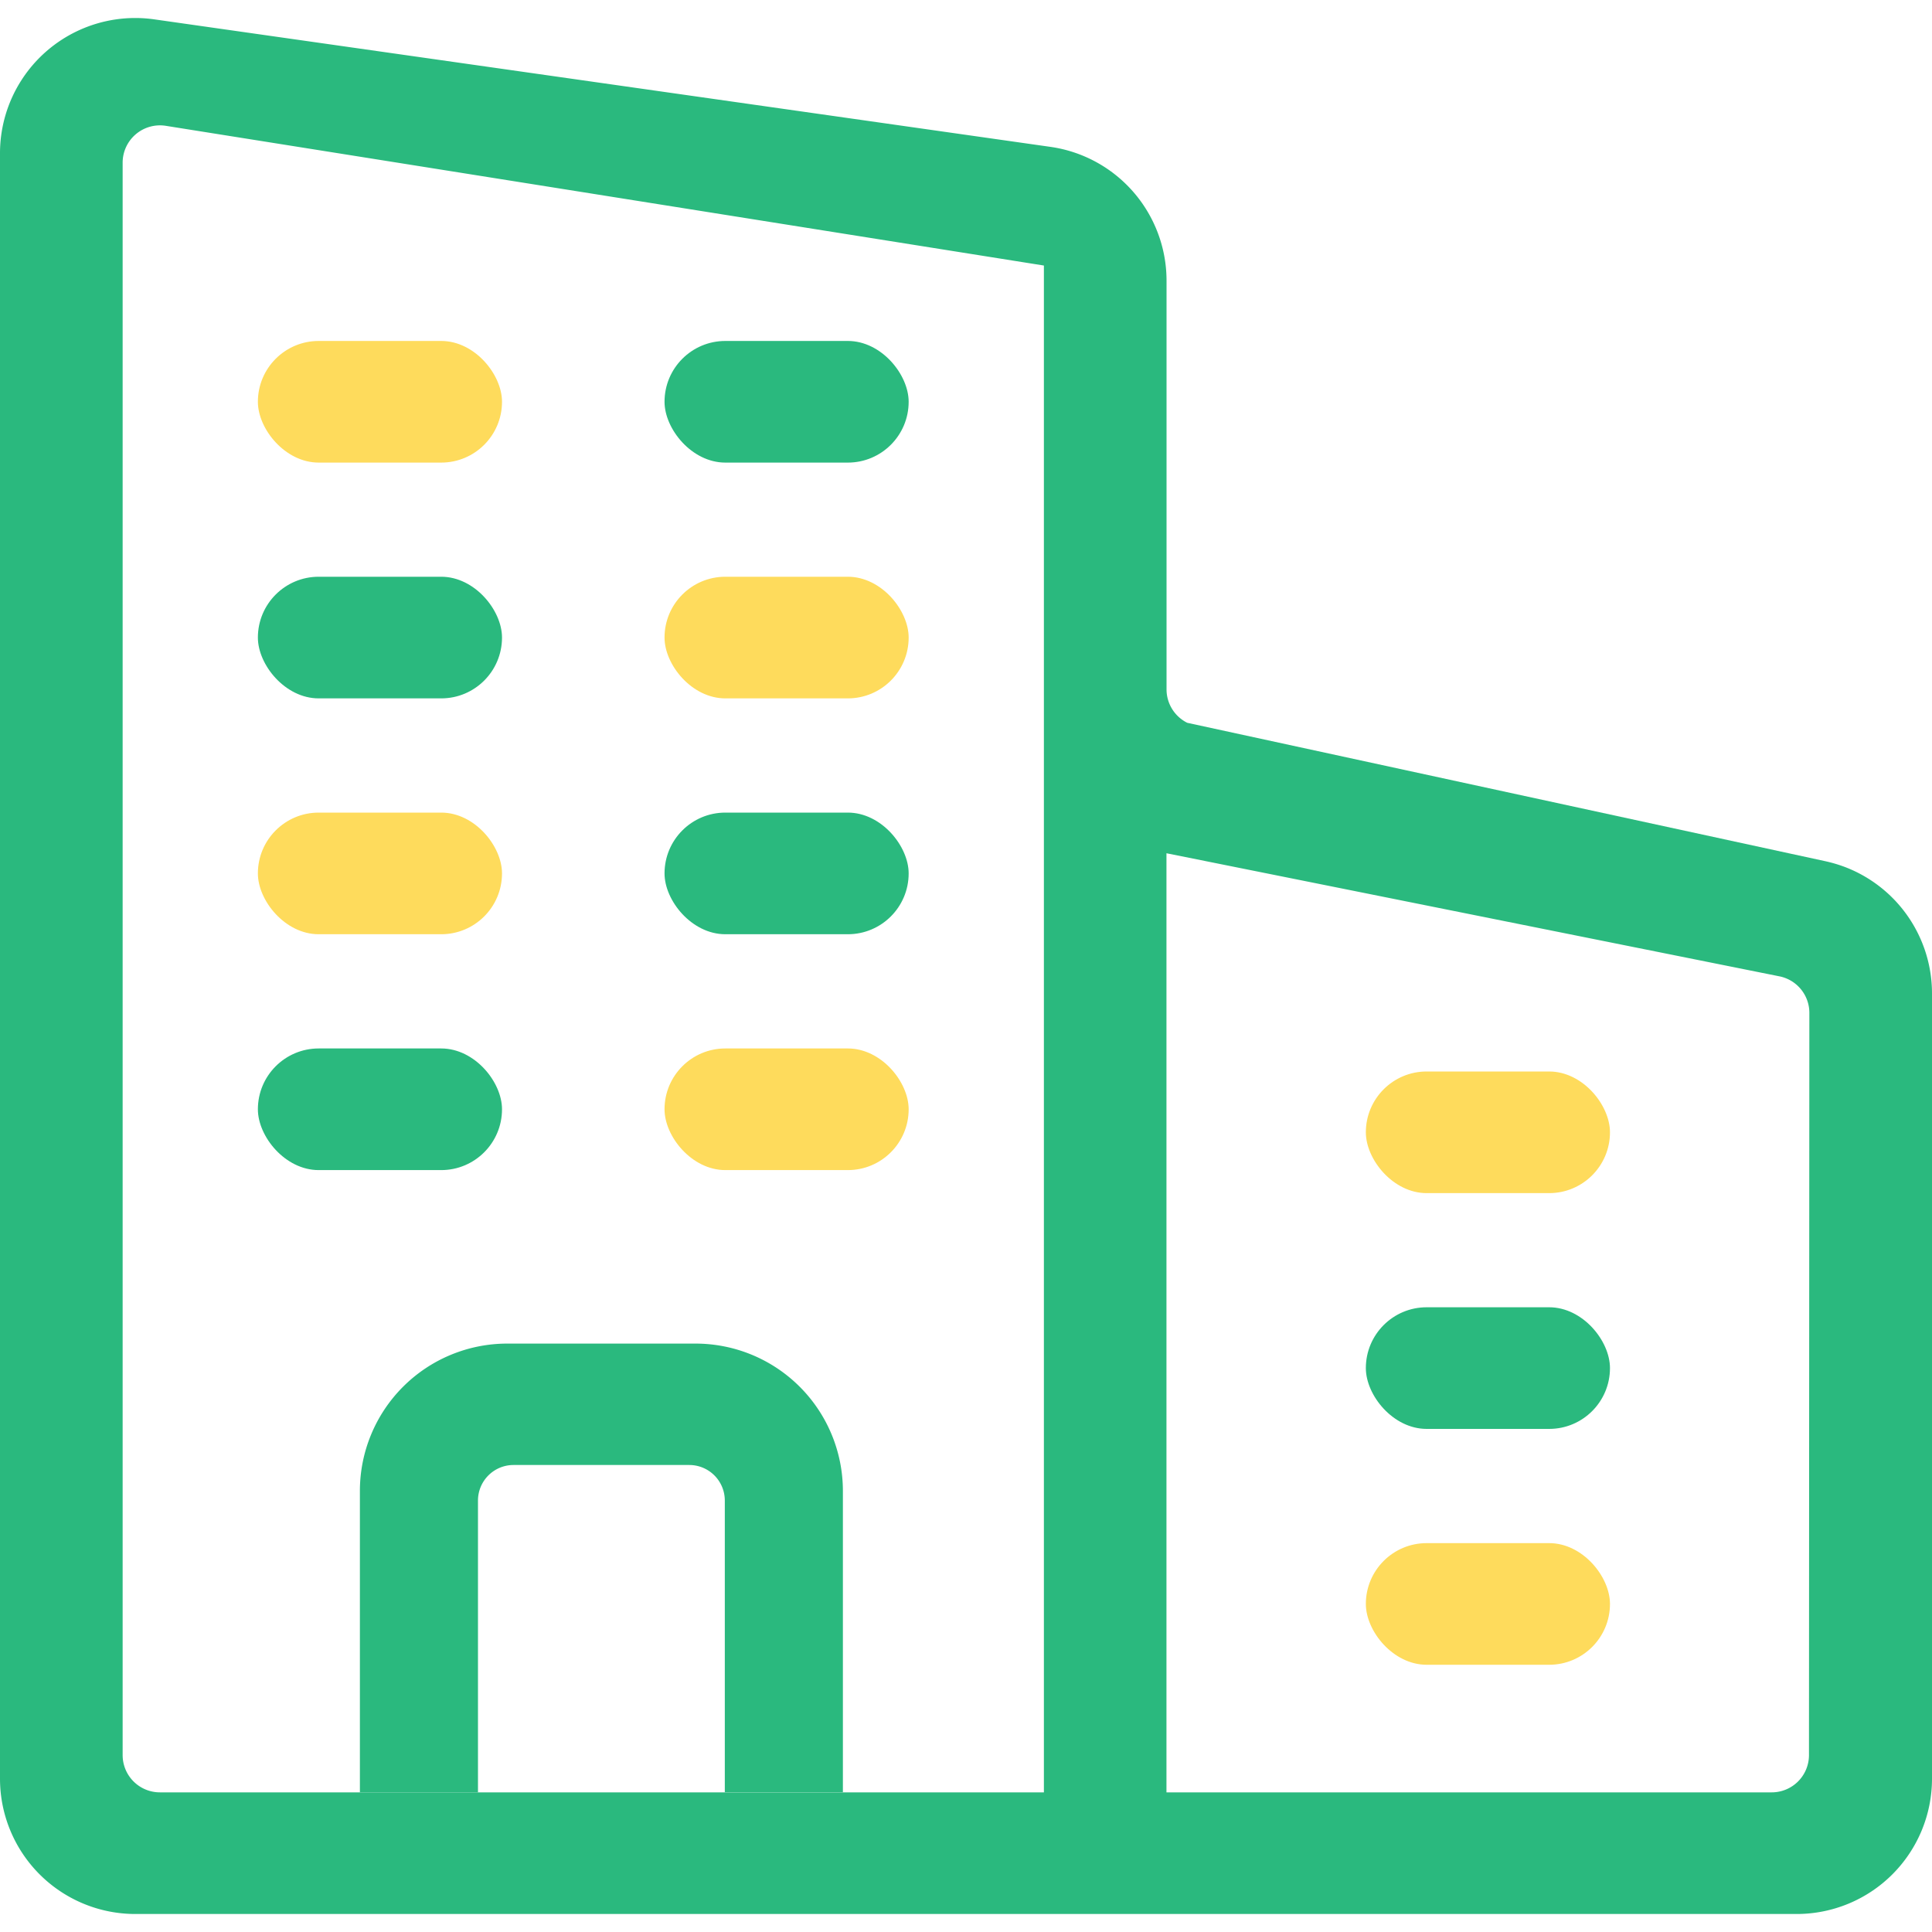
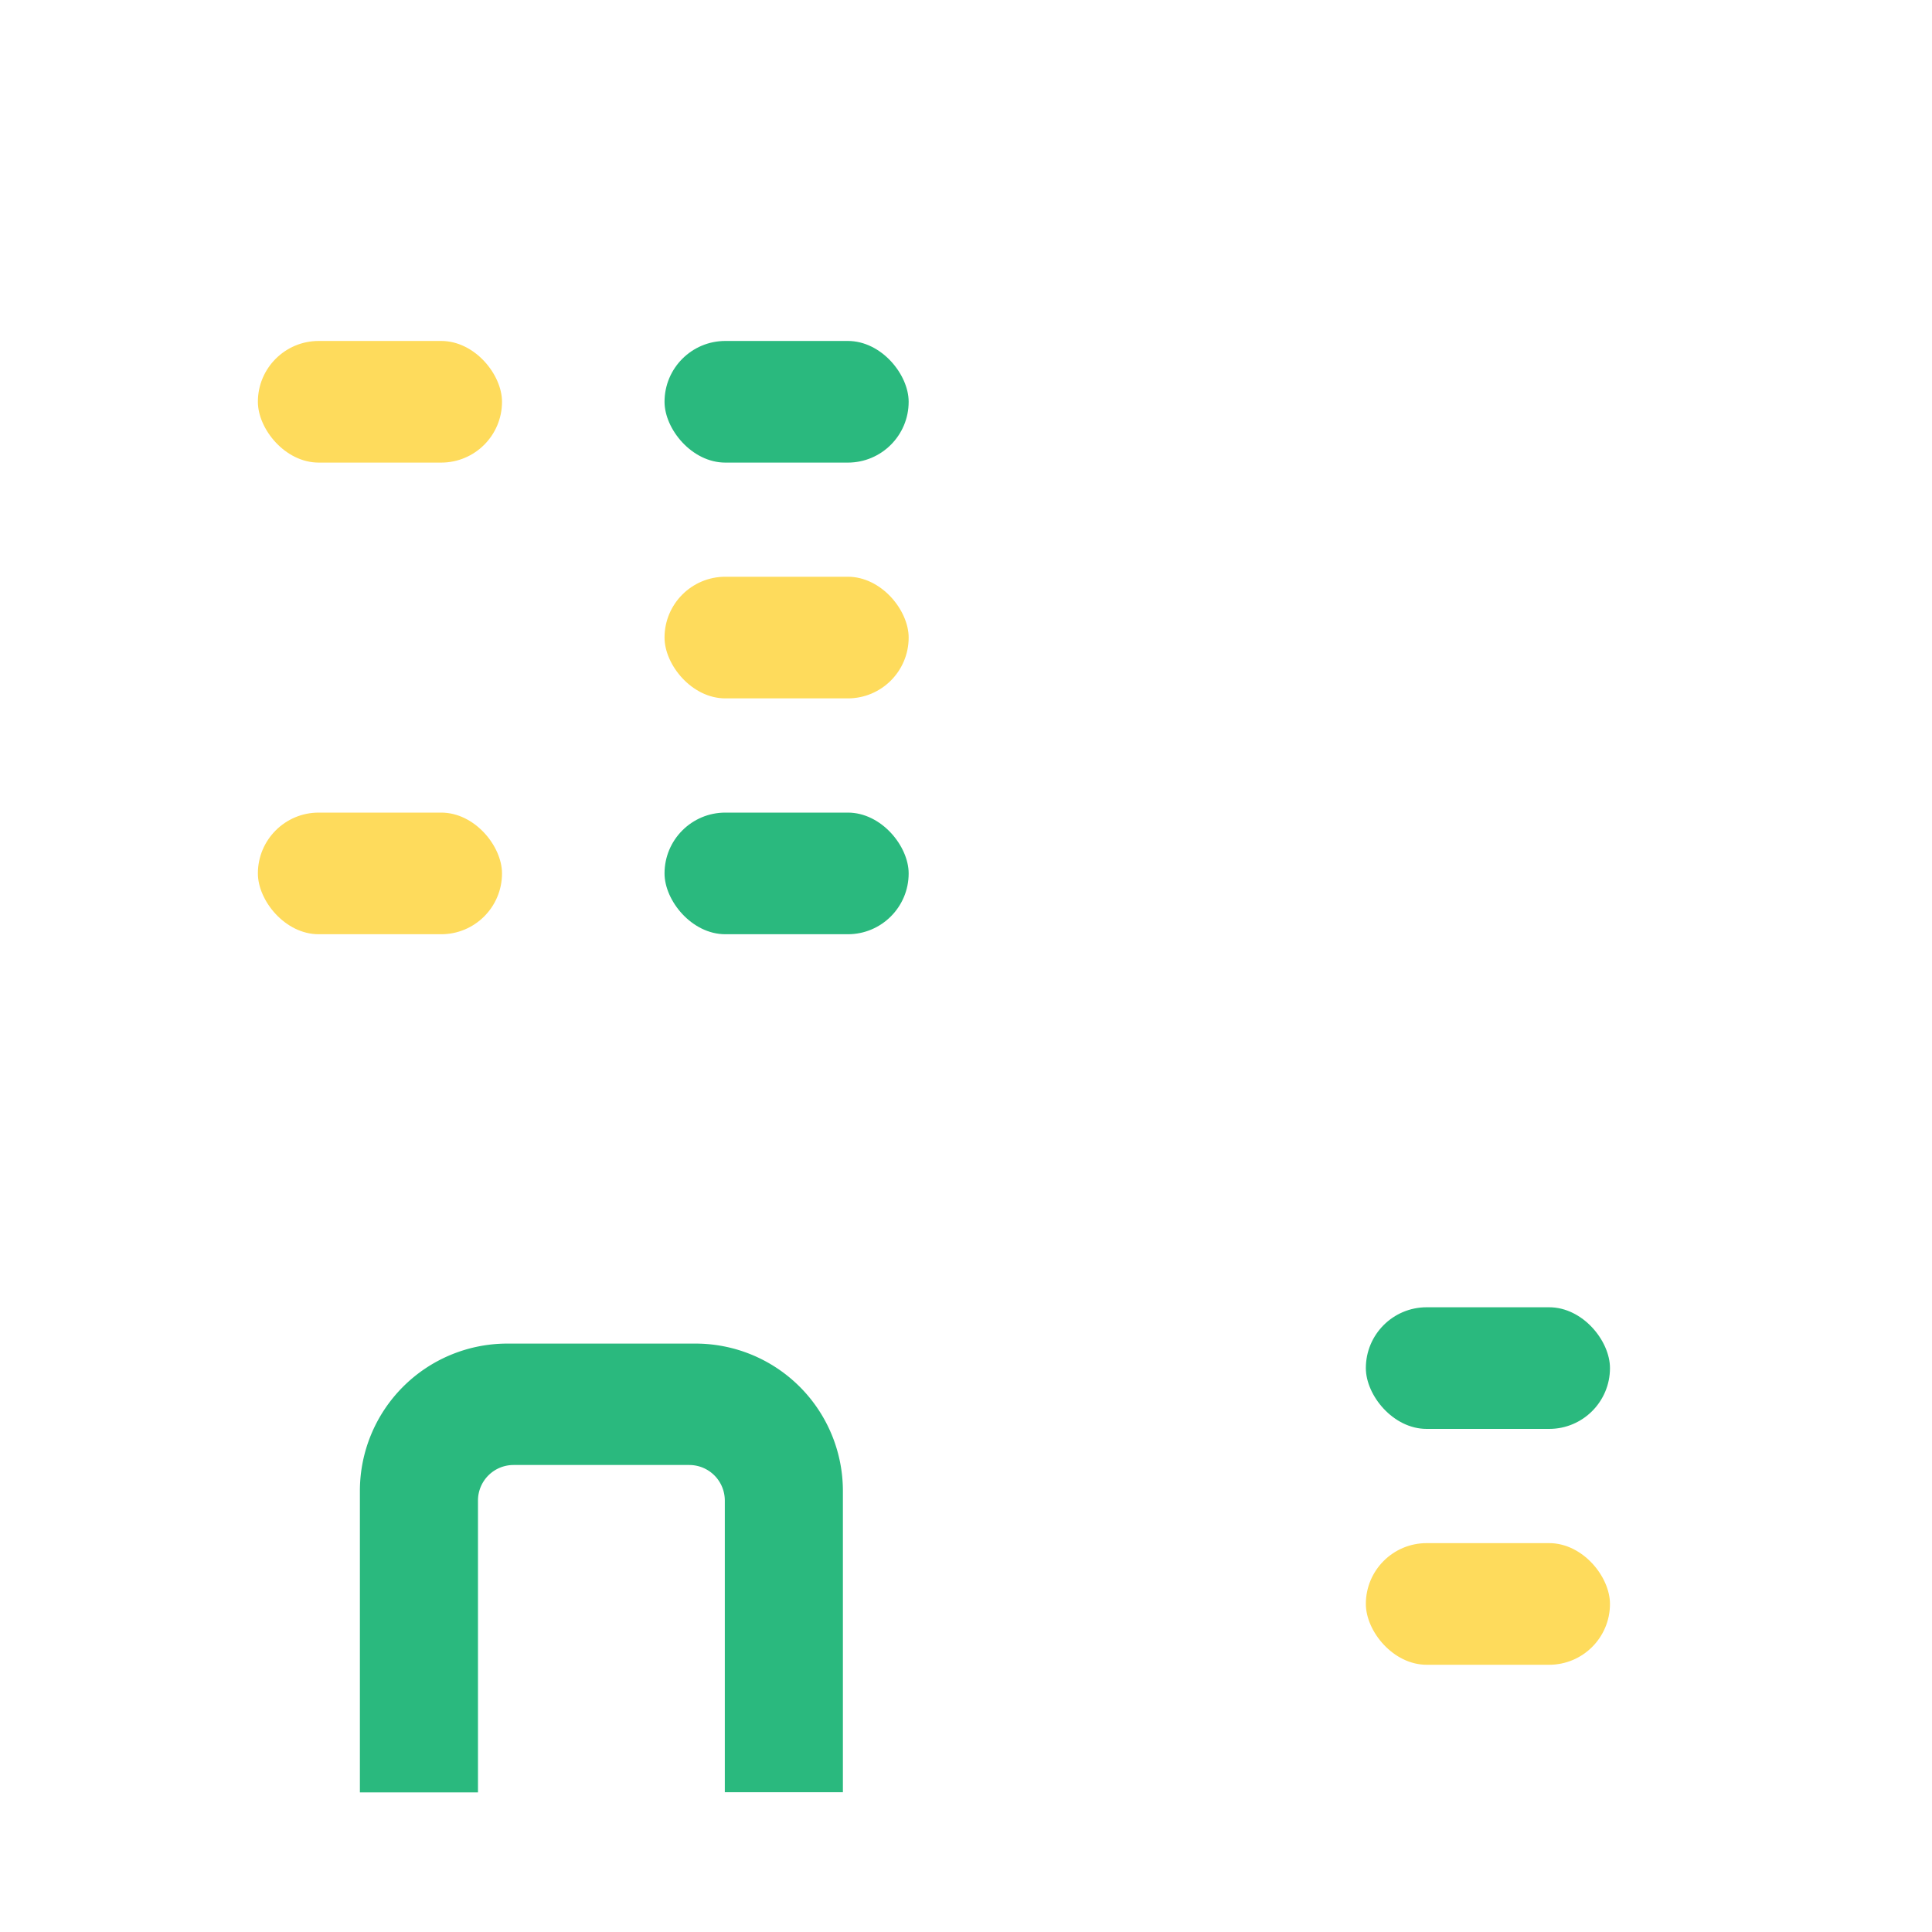
<svg xmlns="http://www.w3.org/2000/svg" id="Layer_1" data-name="Layer 1" viewBox="0 0 250 250">
  <defs>
    <style>.cls-1{fill:#2ab97e;}.cls-2{fill:#fedb5c;}</style>
  </defs>
-   <path class="cls-1" d="M238.6,112.14a18.49,18.49,0,0,0-2.4-.7L153.63,93.53h0a4.83,4.83,0,0,1-2.68-4.32V36.34A17.49,17.49,0,0,0,135.9,19L20,2.51A17.5,17.5,0,0,0,0,19.84V230.16a17.51,17.51,0,0,0,17.51,17.51h215A17.51,17.51,0,0,0,250,230.16V128.55A17.51,17.51,0,0,0,238.6,112.14ZM135.08,231.93H20.69a4.82,4.82,0,0,1-4.82-4.82V21.05a4.83,4.83,0,0,1,5.58-4.77L135.08,34.36Zm99-4.82a4.82,4.82,0,0,1-4.82,4.82H150.94V110.41l79.33,15.93a4.82,4.82,0,0,1,3.86,4.72Z" />
-   <rect class="cls-2" x="176.74" y="138.65" width="31.59" height="15.74" rx="7.87" />
  <rect class="cls-1" x="176.74" y="169.16" width="31.59" height="15.74" rx="7.87" />
  <rect class="cls-2" x="176.74" y="199.68" width="31.59" height="15.74" rx="7.87" />
  <rect class="cls-2" x="33.37" y="44.12" width="31.59" height="15.74" rx="7.87" />
-   <rect class="cls-1" x="33.37" y="74.63" width="31.59" height="15.74" rx="7.87" />
  <rect class="cls-2" x="33.37" y="105.15" width="31.59" height="15.74" rx="7.87" />
-   <rect class="cls-1" x="33.37" y="135.67" width="31.59" height="15.74" rx="7.87" />
  <rect class="cls-1" x="85.99" y="44.12" width="31.59" height="15.74" rx="7.87" />
  <rect class="cls-2" x="85.99" y="74.63" width="31.59" height="15.74" rx="7.87" />
  <rect class="cls-1" x="85.99" y="105.15" width="31.59" height="15.74" rx="7.87" />
-   <rect class="cls-2" x="85.99" y="135.67" width="31.59" height="15.74" rx="7.87" />
  <path class="cls-1" d="M109.07,192.91v39H93.79V194.17a4.6,4.6,0,0,0-4.6-4.6H66.45a4.6,4.6,0,0,0-4.6,4.6v37.76H46.57v-39a19.07,19.07,0,0,1,19.07-19.07H90A19.07,19.07,0,0,1,109.07,192.91Z" />
</svg>